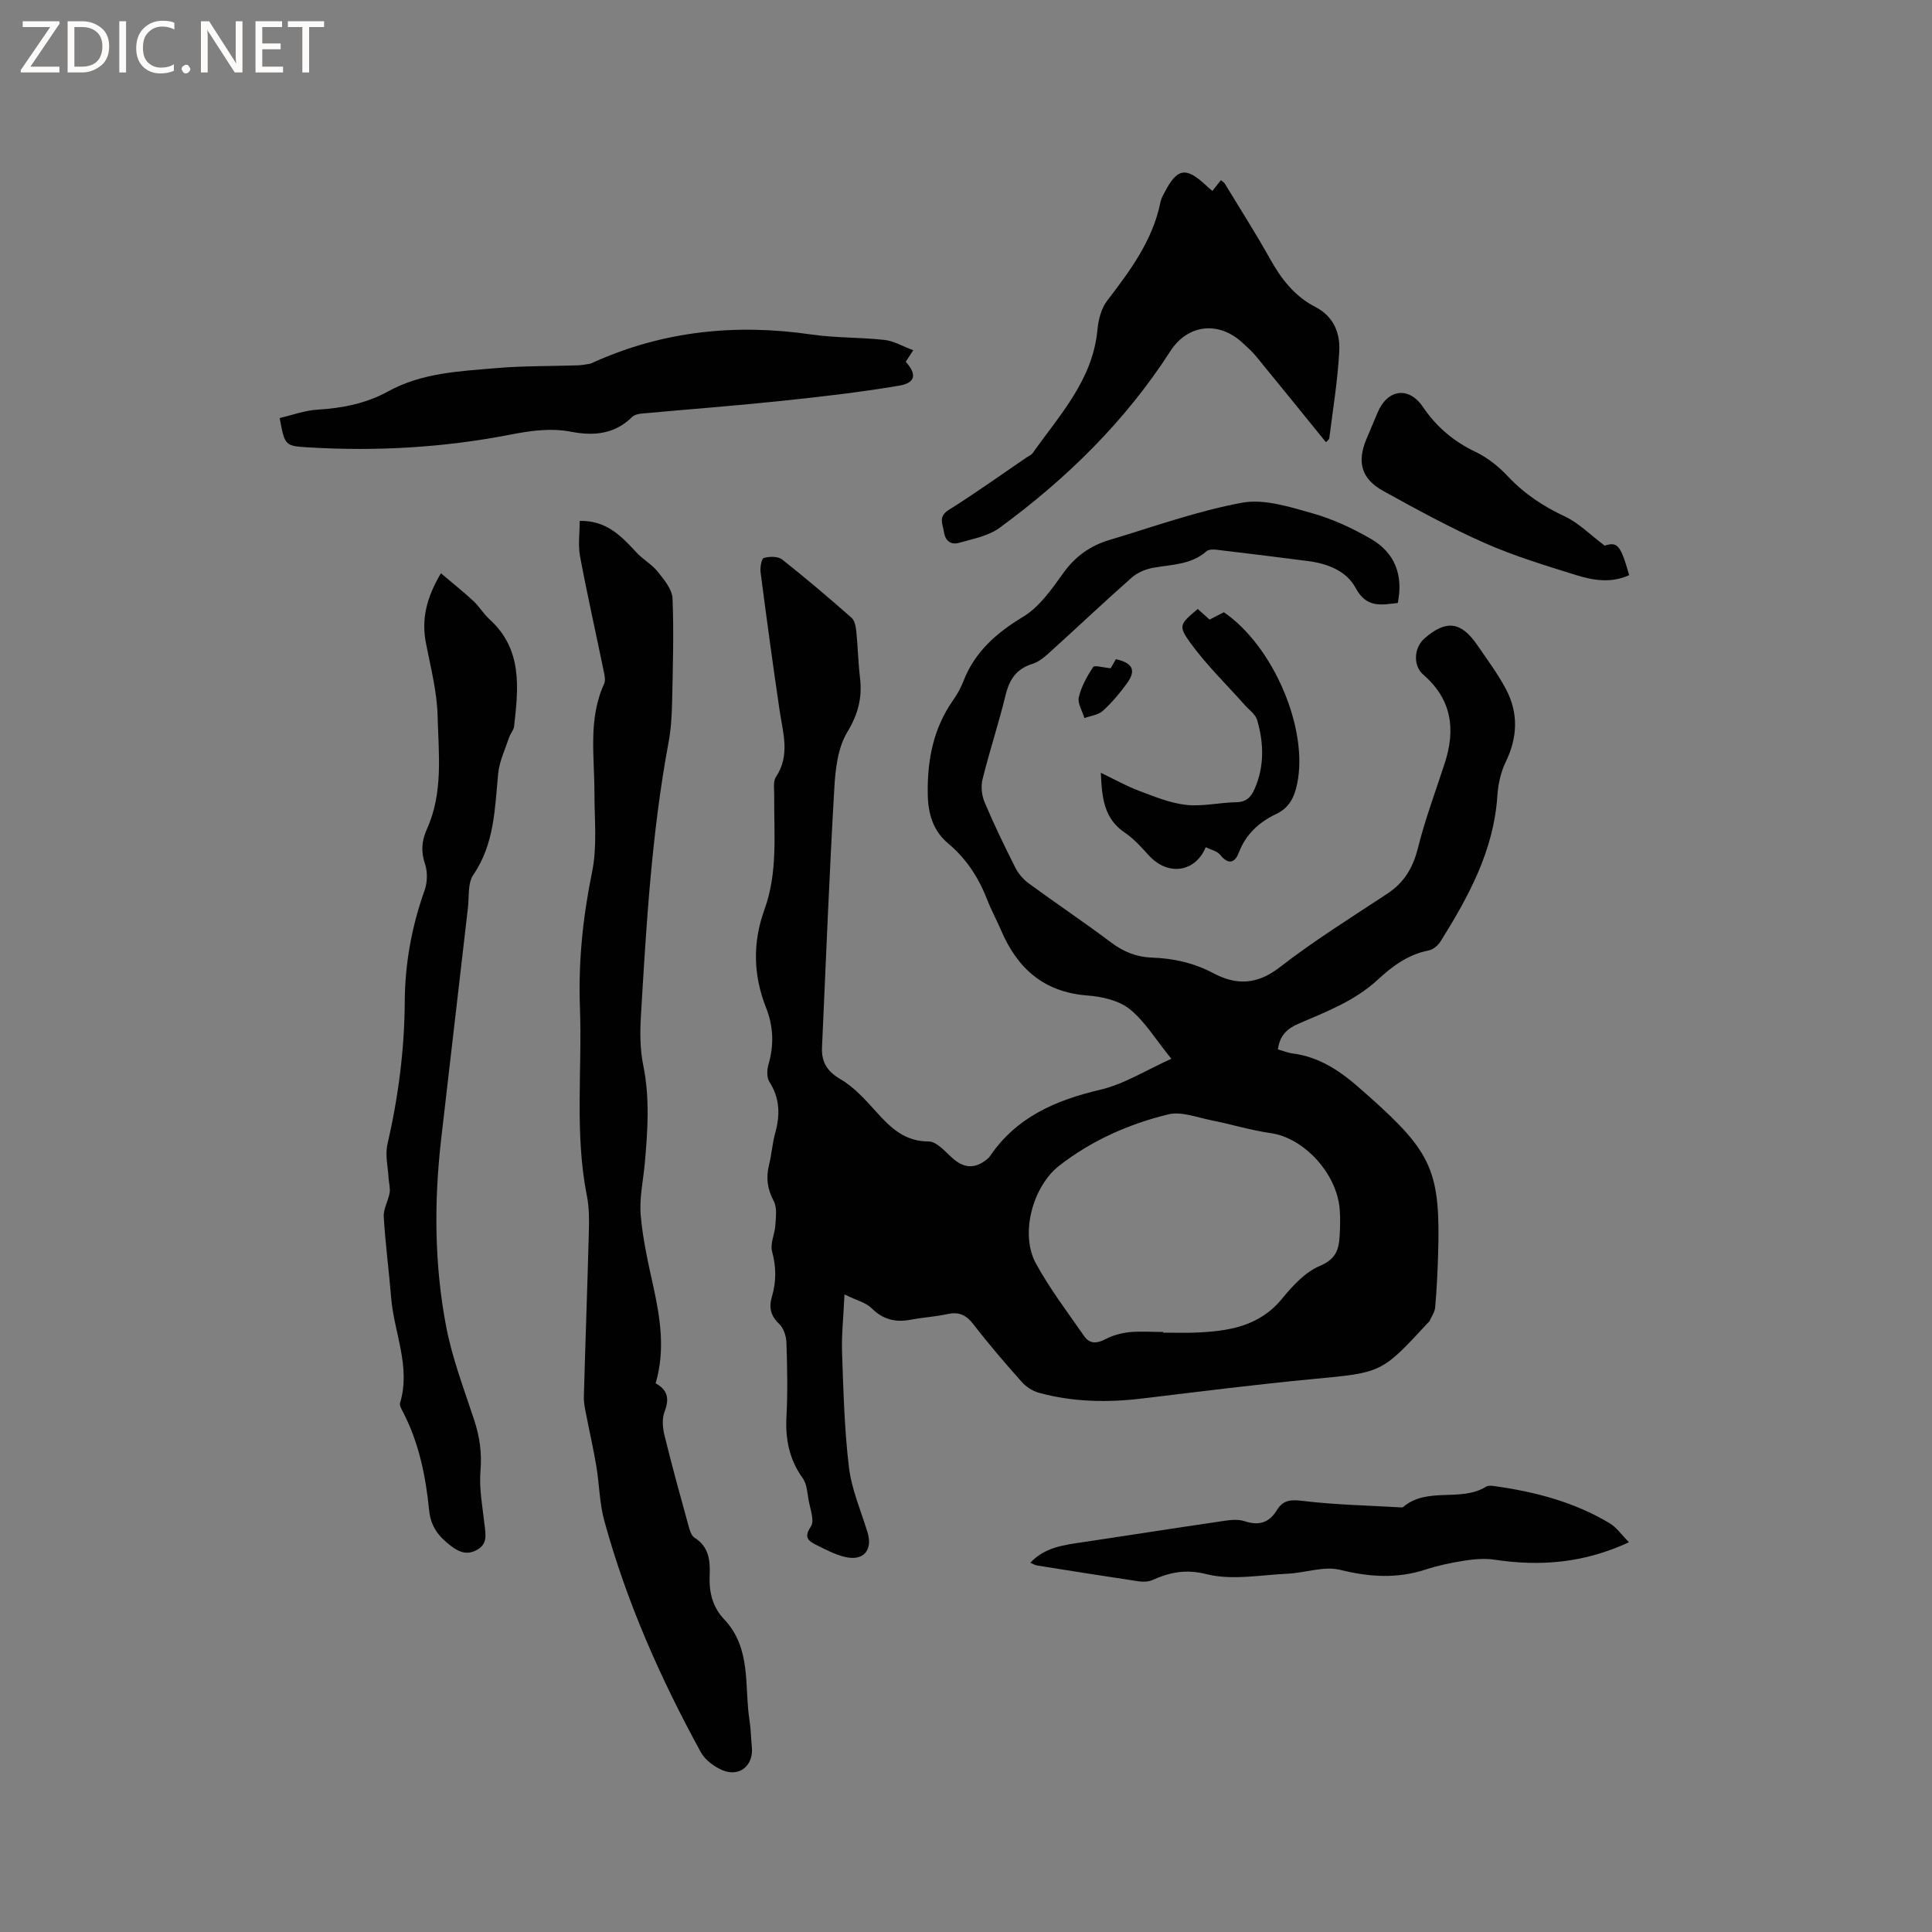
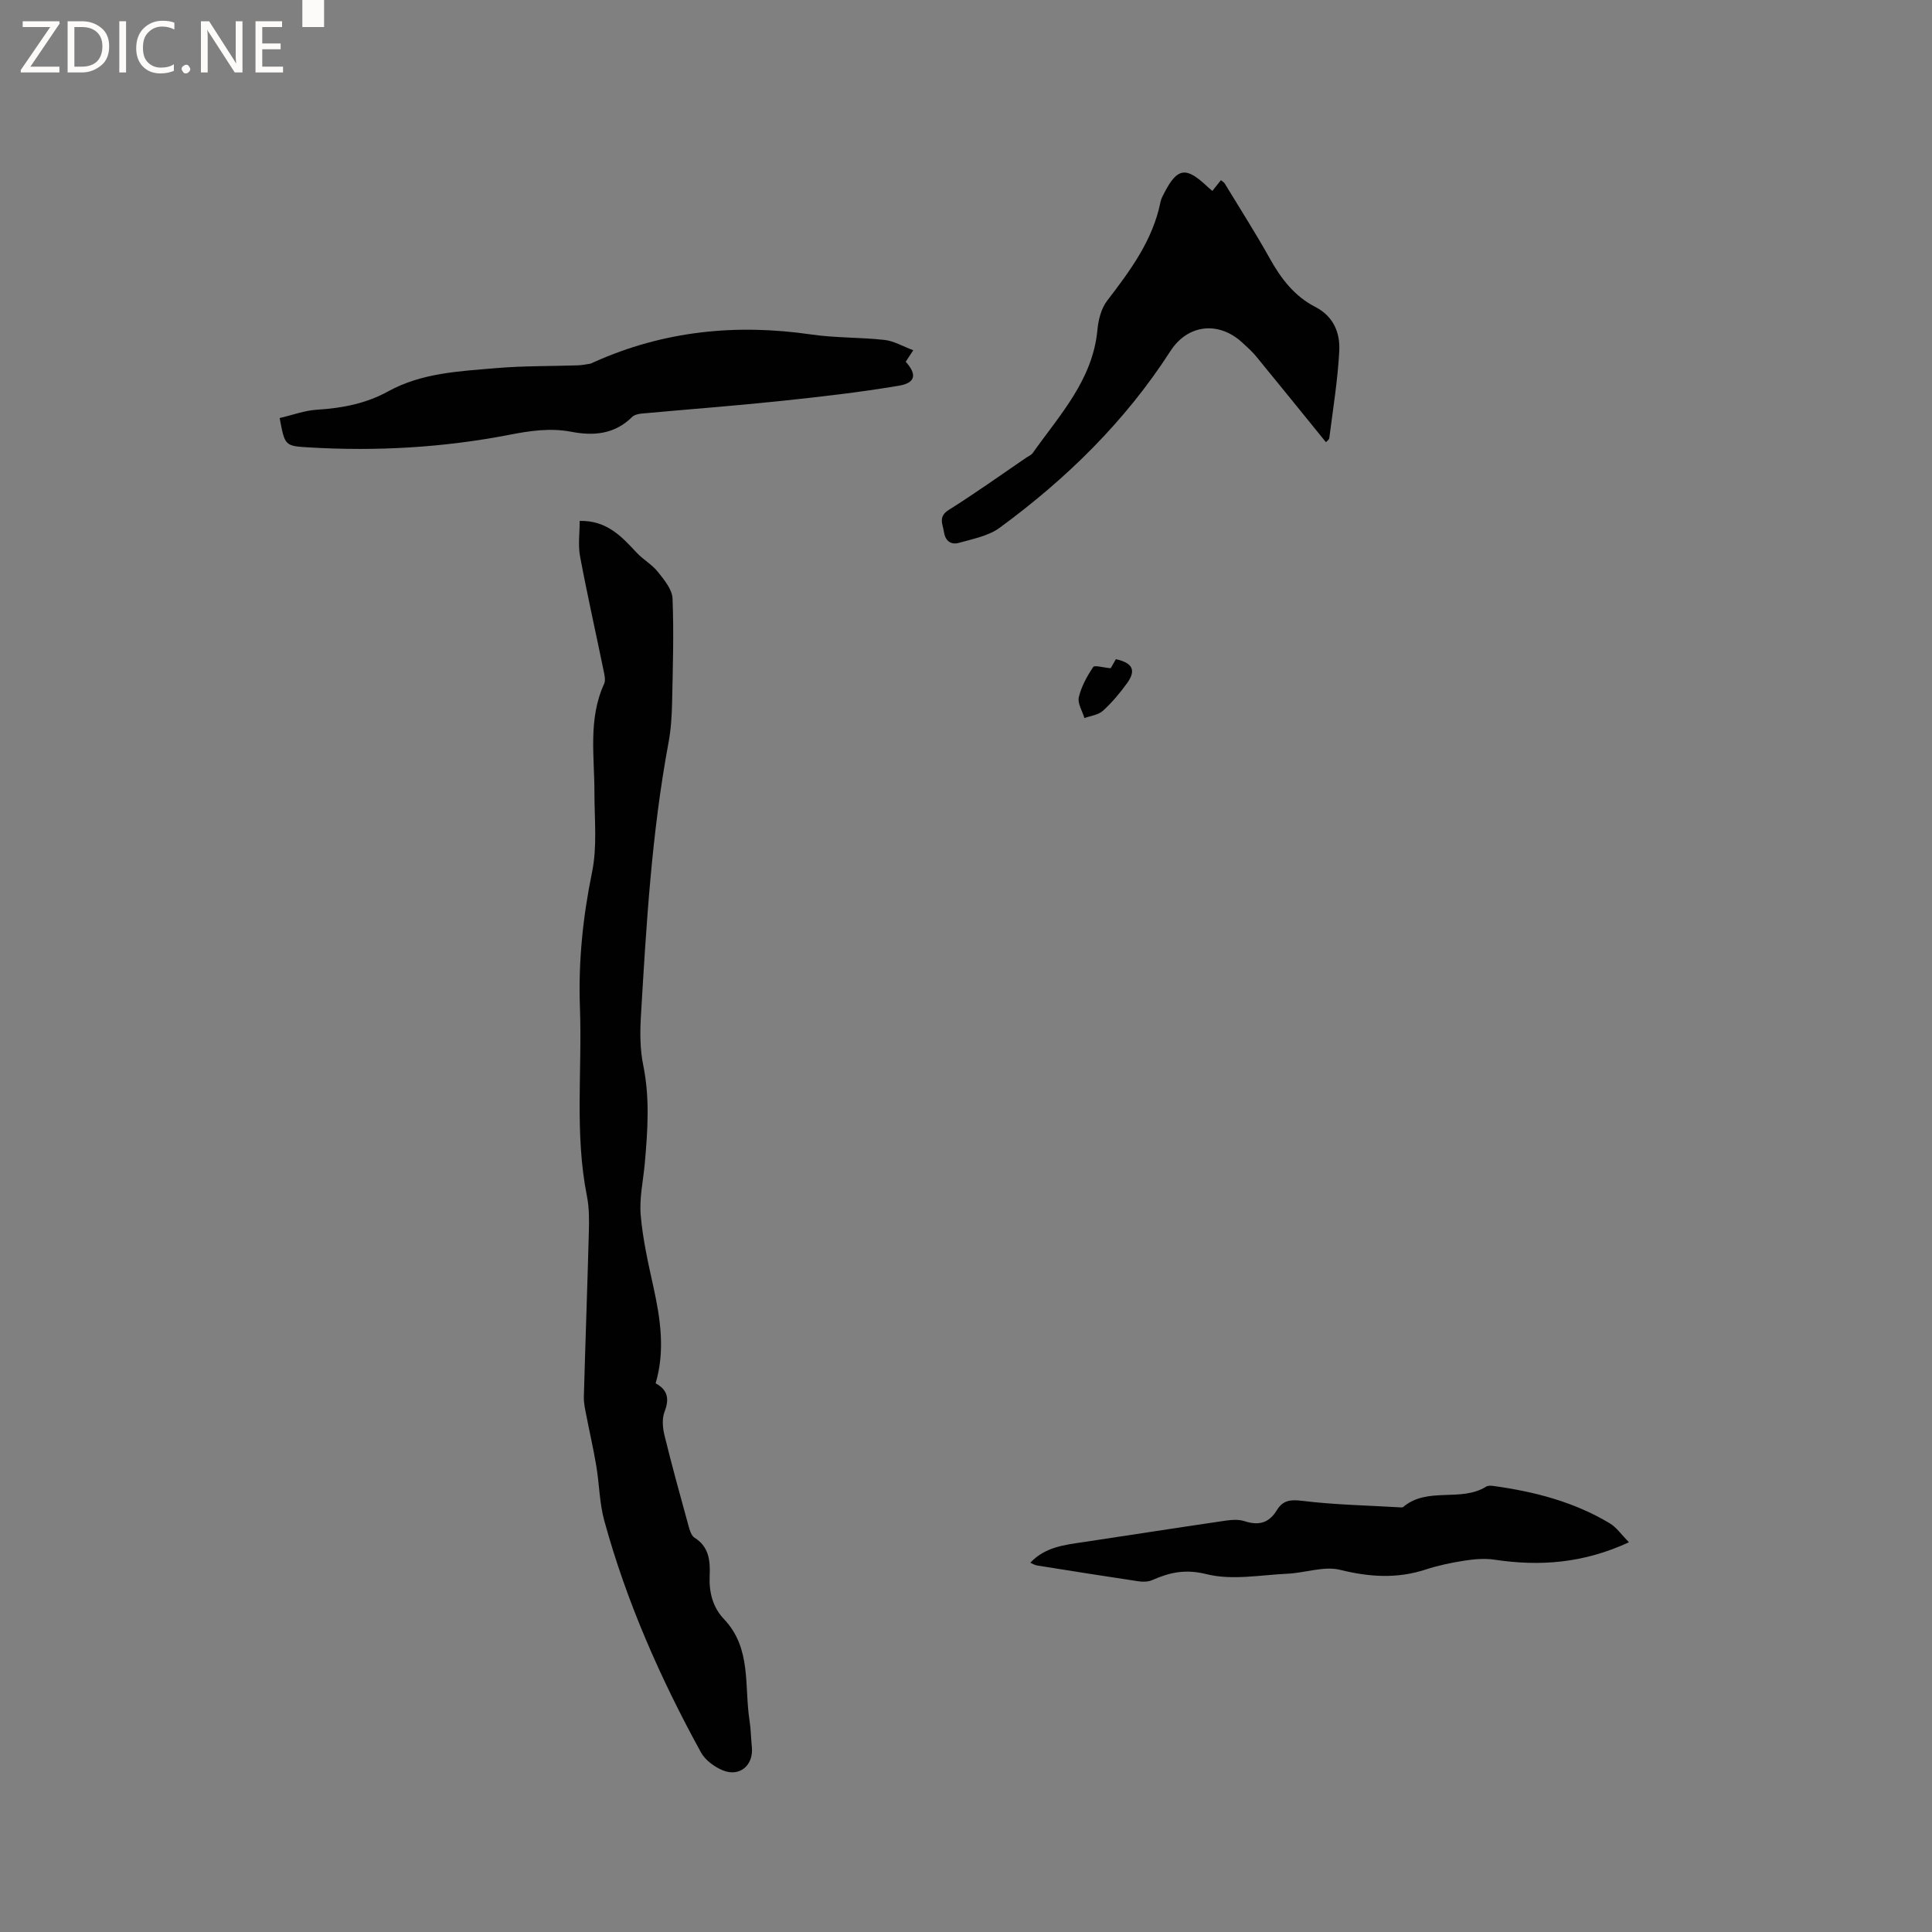
<svg xmlns="http://www.w3.org/2000/svg" enable-background="new 0 0 400 400" viewBox="0 0 400 400">
  <rect x="0" y="0" width="400" height="400" fill="#808080" stroke="none" />
  <path d="m12.4 4.8-6.1 9h6v1.2h-8v-.5l6.1-8.9h-5.7v-1.2h7.6v.4z" fill="#fcfbfa" />
  <path d="m14 15v-10.6h3c1.6 0 2.9.5 4 1.4s1.6 2.2 1.6 3.8-.5 3-1.6 3.9-2.4 1.5-4 1.5zm1.4-9.4v8.2h1.6c1.3 0 2.4-.4 3.1-1.1s1.1-1.8 1.1-3.1-.4-2.3-1.2-3-1.8-1-3.1-1z" fill="#fcfbfa" />
  <path d="m26.1 4.4v10.6h-1.4v-10.6z" fill="#fcfbfa" />
  <path d="m36.1 14.6c-.8.4-1.8.6-2.9.6-1.5 0-2.7-.5-3.6-1.4s-1.4-2.2-1.4-3.8c0-1.7.5-3.1 1.5-4.1s2.3-1.6 3.9-1.6c1 0 1.8.1 2.5.4v1.4c-.8-.4-1.6-.6-2.5-.6-1.2 0-2.1.4-2.9 1.2s-1.1 1.8-1.1 3.2c0 1.3.3 2.3 1 3s1.6 1.1 2.7 1.1c1 0 2-.2 2.7-.7v1.3z" fill="#fcfbfa" />
  <path d="m37.6 14.3c0-.2.1-.5.3-.6s.4-.3.6-.3c.3 0 .5.1.6.3s.3.4.3.6-.1.4-.3.6-.4.3-.6.3c-.3 0-.5-.1-.6-.3s-.3-.4-.3-.6z" fill="#fcfbfa" />
  <path d="m50.2 15h-1.6l-5.3-8.2c-.2-.2-.3-.5-.4-.7 0 .2.1.7.1 1.5v7.4h-1.4v-10.6h1.7l5.2 8.1c.2.4.4.6.4.7 0-.3-.1-.8-.1-1.5v-7.3h1.4z" fill="#fcfbfa" />
  <path d="m58.6 15h-5.7v-10.6h5.5v1.2h-4.1v3.4h3.8v1.2h-3.8v3.6h4.3z" fill="#fcfbfa" />
-   <path d="m67.1 5.6h-3.1v9.4h-1.4v-9.4h-3v-1.2h7.5z" fill="#fcfbfa" />
+   <path d="m67.1 5.6h-3.1h-1.4v-9.4h-3v-1.2h7.5z" fill="#fcfbfa" />
  <g fill="#010102">
-     <path d="m242.52 219.21c-3.32-4.08-5.51-7.8-8.66-10.31-2.26-1.8-5.77-2.57-8.79-2.8-8.99-.7-14.46-5.62-17.83-13.54-.87-2.05-1.96-4-2.76-6.07-1.78-4.62-4.31-8.63-8.17-11.86-3.07-2.57-4.16-6.05-4.23-10.17-.11-7.09 1.13-13.64 5.27-19.52.85-1.2 1.58-2.54 2.11-3.91 2.38-6.1 6.83-9.99 12.39-13.35 3.35-2.03 5.9-5.68 8.26-8.99 2.48-3.49 5.63-5.71 9.57-6.89 9.12-2.73 18.16-6 27.48-7.72 4.58-.84 9.82.86 14.55 2.19 4.22 1.19 8.35 3.11 12.16 5.32 4.89 2.84 6.7 7.42 5.53 13.25-3.39.39-6.47 1.1-8.7-3.06-1.93-3.6-5.84-5.09-9.89-5.62-6.3-.82-12.61-1.59-18.92-2.34-.69-.08-1.63-.09-2.08.3-3.19 2.82-7.21 2.74-11.04 3.43-1.56.28-3.26.98-4.43 2.01-5.65 4.98-11.11 10.16-16.69 15.21-1.16 1.05-2.44 2.23-3.87 2.67-3.33 1.02-4.79 3.21-5.58 6.46-1.43 5.86-3.33 11.6-4.78 17.46-.37 1.48-.15 3.35.44 4.76 1.93 4.57 4.1 9.05 6.34 13.49.63 1.25 1.65 2.45 2.78 3.28 5.64 4.13 11.46 8.03 17.05 12.23 2.57 1.93 5.25 3.03 8.43 3.14 4.49.15 8.74 1.1 12.77 3.24 4.76 2.53 9.07 2.38 13.73-1.24 7.1-5.51 14.78-10.29 22.3-15.25 3.49-2.31 5.29-5.38 6.31-9.44 1.48-5.93 3.63-11.68 5.53-17.5 2.31-7.05 1.49-13.28-4.42-18.38-2.19-1.89-1.94-5.61.26-7.53 4.44-3.87 7.57-3.5 10.91 1.39 2.03 2.97 4.21 5.88 5.9 9.05 2.66 4.98 2.48 10.06-.03 15.21-1.03 2.12-1.56 4.62-1.71 6.99-.75 11.31-5.96 20.83-11.77 30.13-.52.82-1.53 1.68-2.45 1.85-4.26.82-7.56 3.29-10.59 6.1-4.72 4.35-10.57 6.58-16.3 9.04-2.35 1.01-3.91 2.38-4.33 5.33.97.28 2.01.72 3.09.86 5.74.75 10.19 3.89 14.33 7.62.55.5 1.12.98 1.67 1.47 12.88 11.48 14.61 15.46 14.08 32.67-.11 3.6-.29 7.21-.6 10.8-.08.96-.74 1.88-1.15 2.8-.08.18-.28.32-.42.47-9.56 10.38-9.57 10.23-23.67 11.57-11.81 1.12-23.58 2.61-35.36 4.03-7.23.87-14.4.75-21.44-1.18-1.32-.36-2.68-1.25-3.59-2.28-3.45-3.88-6.84-7.83-10.01-11.94-1.5-1.94-3.03-2.59-5.39-2.07-2.48.55-5.04.68-7.54 1.16-3.15.6-5.73-.01-8.11-2.37-1.19-1.19-3.12-1.63-5.62-2.86-.21 4.72-.63 8.38-.5 12.03.28 7.94.48 15.92 1.43 23.8.55 4.55 2.47 8.94 3.83 13.38 1.15 3.75-.84 6.07-4.7 5.13-2.02-.49-3.94-1.51-5.82-2.44-1.6-.8-2.79-1.5-1.2-3.84.81-1.2-.16-3.67-.48-5.54-.26-1.52-.35-3.28-1.19-4.45-2.81-3.9-3.64-8.12-3.38-12.85.27-5.08.16-10.18-.01-15.27-.04-1.33-.59-2.99-1.51-3.86-1.81-1.7-2.14-3.47-1.48-5.68.92-3.1.88-6.13.02-9.32-.44-1.63.57-3.6.68-5.43.1-1.67.39-3.63-.33-4.97-1.34-2.51-1.64-4.88-.97-7.57.54-2.15.68-4.41 1.27-6.55 1.04-3.74.97-7.19-1.21-10.6-.57-.89-.51-2.49-.18-3.6 1.17-4.02 1.02-7.9-.52-11.78-2.66-6.74-2.79-13.47-.29-20.36 2.77-7.64 1.92-15.69 1.99-23.62.01-1.26-.26-2.82.35-3.73 3-4.51 1.46-9.11.77-13.78-1.41-9.53-2.7-19.08-3.94-28.63-.13-.99.2-2.82.67-2.95 1.18-.33 2.94-.36 3.8.32 4.91 3.87 9.67 7.93 14.36 12.06.67.59.89 1.87.99 2.87.33 3.16.38 6.35.76 9.51.5 4.13-.37 7.57-2.63 11.3-1.95 3.22-2.46 7.62-2.68 11.54-1.04 17.88-1.74 35.78-2.55 53.68-.14 3.01.98 4.97 3.81 6.63 2.82 1.64 5.16 4.26 7.39 6.73 2.98 3.31 5.89 6.17 10.89 6.17 1.59 0 3.31 1.98 4.75 3.3 2.42 2.23 4.71 2.47 7.25.44.25-.2.5-.42.67-.68 5.51-8.12 13.62-11.61 22.88-13.78 4.91-1.15 9.41-4.03 14.69-6.4zm-1.68 56.56v.14c2.23 0 4.46.08 6.68-.01 6.77-.29 13.2-1.23 17.94-7.05 2.17-2.66 4.79-5.5 7.83-6.77 3.28-1.37 3.91-3.39 4.07-6.21.1-1.8.15-3.61.02-5.4-.54-7.51-7.44-14.91-14.29-15.87-4.15-.59-8.19-1.84-12.31-2.66-2.96-.59-6.2-1.88-8.91-1.22-8.15 1.99-15.81 5.38-22.54 10.6-5.48 4.25-8.22 14.11-4.86 20.26 2.88 5.27 6.57 10.11 10 15.06 1.15 1.67 2.66 1.53 4.44.6 1.49-.78 3.25-1.25 4.93-1.43 2.32-.22 4.67-.04 7-.04z" />
    <path d="m135.74 286.4c2.52 1.37 2.88 3.23 1.85 5.87-.56 1.44-.4 3.36-.01 4.92 1.53 6.27 3.26 12.5 4.97 18.72.24.88.57 2.03 1.24 2.45 3.01 1.88 3.27 4.79 3.14 7.8-.16 3.45.59 6.56 2.98 9.08 5.74 6.04 4.15 13.87 5.28 21.03.28 1.77.28 3.59.47 5.38.4 3.85-2.52 6.35-6.09 4.85-1.72-.73-3.59-2.11-4.46-3.71-8.37-15.26-15.39-31.12-20-47.95-1-3.64-1.02-7.55-1.65-11.31-.59-3.54-1.4-7.03-2.08-10.55-.24-1.23-.53-2.49-.5-3.73.31-11.34.73-22.68 1.03-34.02.07-2.52.1-5.12-.39-7.58-2.58-12.94-.97-26.01-1.45-39.02-.35-9.47.6-18.75 2.51-28.07 1.09-5.29.49-10.94.49-16.44.01-7.58-1.33-15.25 2.01-22.55.34-.75.07-1.87-.12-2.77-1.62-7.88-3.39-15.73-4.87-23.63-.43-2.31-.07-4.77-.07-7.32 5.55-.13 8.64 3.17 11.76 6.54 1.34 1.45 3.19 2.46 4.41 3.99 1.31 1.65 2.97 3.63 3.05 5.53.29 7.17.06 14.37-.09 21.55-.06 2.75-.23 5.53-.73 8.23-3.5 18.77-4.61 37.78-5.73 56.78-.2 3.35-.18 6.83.49 10.1 1.38 6.77.92 13.49.32 20.25-.32 3.59-1.15 7.22-.85 10.76.43 5.02 1.56 9.99 2.65 14.93 1.44 6.59 2.43 13.14.44 19.89z" />
-     <path d="m91.29 118.69c2.47 2.1 4.68 3.84 6.73 5.75 1.23 1.15 2.11 2.68 3.36 3.81 6.84 6.22 5.95 14.18 5.06 22.14-.09.78-.77 1.48-1.03 2.27-.82 2.48-2.02 4.95-2.27 7.5-.7 7.26-.75 14.54-5.16 20.98-1.17 1.72-.83 4.5-1.1 6.8-1.86 15.99-3.71 31.98-5.55 47.97-1.48 12.92-1.4 25.86 1.02 38.63 1.25 6.61 3.7 13.01 5.82 19.44 1.14 3.47 1.62 6.82 1.31 10.54-.32 3.7.44 7.51.85 11.25.22 1.95.61 3.85-1.48 5.06-1.99 1.15-3.62.66-5.46-.74-2.57-1.95-4.21-4-4.55-7.45-.7-7.06-2.12-14.01-5.46-20.41-.29-.55-.7-1.28-.55-1.77 2.27-7.53-1.27-14.55-1.85-21.82-.45-5.58-1.2-11.14-1.53-16.73-.09-1.62.93-3.28 1.22-4.95.16-.95-.15-1.98-.21-2.98-.13-2.36-.76-4.85-.24-7.07 2.24-9.75 3.53-19.59 3.58-29.58.05-7.92 1.46-15.55 4.11-23.01.58-1.63.64-3.78.09-5.42-.87-2.61-.72-4.8.4-7.28 3.4-7.52 2.4-15.58 2.2-23.44-.13-5.02-1.44-10.03-2.41-15.01-.97-4.96.09-9.42 3.1-14.48z" />
    <path d="m251 39.53c.7-.87 1.22-1.53 1.78-2.23.36.31.65.46.79.7 3.13 5.16 6.39 10.25 9.33 15.52 2.32 4.17 5.12 7.82 9.39 10.01 3.85 1.98 5.19 5.41 4.99 9.18-.32 6.01-1.3 11.98-2.06 17.96-.05.42-.62.77-.71.87-4.84-5.96-9.6-11.86-14.41-17.72-.87-1.06-1.91-1.99-2.93-2.92-4.87-4.46-11.26-3.78-14.85 1.79-9.37 14.55-21.51 26.44-35.37 36.59-2.32 1.7-5.53 2.29-8.41 3.11-1.62.46-2.82-.35-3.1-2.23-.25-1.68-1.26-3.18 1.01-4.6 5.47-3.43 10.73-7.2 16.07-10.84.44-.3 1-.51 1.29-.92 5.59-7.9 12.43-15.13 13.4-25.51.19-2.07.78-4.42 2-6.01 4.79-6.26 9.46-12.51 11.06-20.47.14-.71.52-1.38.87-2.04 2.57-4.91 4.35-5.24 8.35-1.58.37.36.77.7 1.51 1.34z" />
    <path d="m57.9 86.55c2.7-.63 5.22-1.58 7.79-1.73 5.16-.31 10.12-1.28 14.63-3.77 7.04-3.88 14.81-4.18 22.47-4.84 5.58-.48 11.21-.38 16.81-.57.84-.03 1.67-.18 2.5-.32.31-.05.59-.22.88-.35 14.41-6.47 29.42-7.98 44.98-5.72 5.01.73 10.14.57 15.18 1.13 1.9.21 3.7 1.3 5.94 2.13-.72 1.1-1.14 1.75-1.56 2.39 2.32 2.56 2.09 4.36-1.37 4.95-8.22 1.39-16.52 2.33-24.81 3.2-9.47.99-18.97 1.7-28.45 2.57-.7.06-1.57.26-2.03.72-3.61 3.57-7.93 3.95-12.6 3.05-4.34-.83-8.54-.2-12.86.64-13.68 2.65-27.52 3.43-41.44 2.6-4.99-.29-4.99-.33-6.06-6.08z" />
    <path d="m337.26 319.31c-9.45 4.37-18.48 5.01-27.81 3.61-2.03-.31-4.19-.12-6.23.19-2.71.42-5.44.99-8.04 1.84-5.93 1.94-11.65 1.57-17.71.07-3.36-.83-7.24.63-10.9.8-5.6.26-11.49 1.41-16.74.1-4.39-1.1-7.62-.39-11.27 1.22-.81.36-1.88.39-2.79.26-7.02-1.05-14.03-2.16-21.03-3.28-.48-.08-.93-.36-1.43-.57 3.09-3.29 7.12-3.7 11.1-4.29 9.32-1.39 18.62-2.86 27.95-4.22 1.75-.26 3.71-.63 5.3-.1 3.02.99 5.1.34 6.71-2.29 1.26-2.06 2.83-2.22 5.31-1.91 6.69.82 13.46.94 20.2 1.34.21.01.49.05.62-.06 5.02-4.29 11.92-.94 17.2-4.23.4-.25 1.05-.2 1.56-.13 8.45 1.17 16.62 3.28 24 7.71 1.42.84 2.46 2.39 4 3.94z" />
-     <path d="m337.3 119.08c-3.75 1.71-7.46 1.08-10.97-.01-6.35-1.98-12.77-3.92-18.84-6.6-7.21-3.18-14.16-6.99-21.07-10.8-4.57-2.52-5.51-5.99-3.53-10.73.78-1.85 1.56-3.7 2.34-5.55 2.03-4.81 6.43-5.47 9.36-1.15 2.82 4.15 6.36 7.15 10.89 9.31 2.5 1.19 4.83 3.07 6.74 5.1 3.4 3.62 7.33 6.2 11.81 8.3 2.82 1.32 5.13 3.71 8.2 6.02 2.61-.83 3.28-.23 5.07 6.11z" />
-     <path d="m247.98 126.08c.76.68 1.53 1.38 2.45 2.2.96-.49 1.97-1.01 2.96-1.52 10.3 7.05 17.57 24.23 15.16 35.57-.58 2.74-1.62 4.91-4.31 6.19-3.52 1.68-6.27 4.14-7.73 7.95-.83 2.17-2.15 2.66-3.89.51-.65-.8-1.97-1.07-2.99-1.57-2.14 5.17-7.77 6.02-11.7 1.77-1.58-1.71-3.15-3.51-5.05-4.79-4.29-2.89-4.75-7.13-4.96-12.39 2.92 1.4 5.29 2.75 7.8 3.69 3.2 1.2 6.47 2.57 9.82 2.95 3.41.38 6.95-.49 10.44-.55 2.05-.04 3.01-1.02 3.76-2.72 2.07-4.71 1.93-9.51.54-14.29-.34-1.18-1.66-2.09-2.55-3.1-3.78-4.25-7.9-8.24-11.23-12.82-2.65-3.63-2.22-3.94 1.48-7.08z" />
    <path d="m229.96 138.35c.04-.08.56-.99 1.07-1.87 3.47.76 4.25 2.29 2.32 4.96-1.48 2.05-3.14 4.03-5.01 5.73-.95.86-2.53 1.02-3.82 1.5-.43-1.45-1.46-3.04-1.16-4.32.51-2.21 1.7-4.33 2.96-6.25.28-.43 2.03.11 3.64.25z" />
  </g>
</svg>